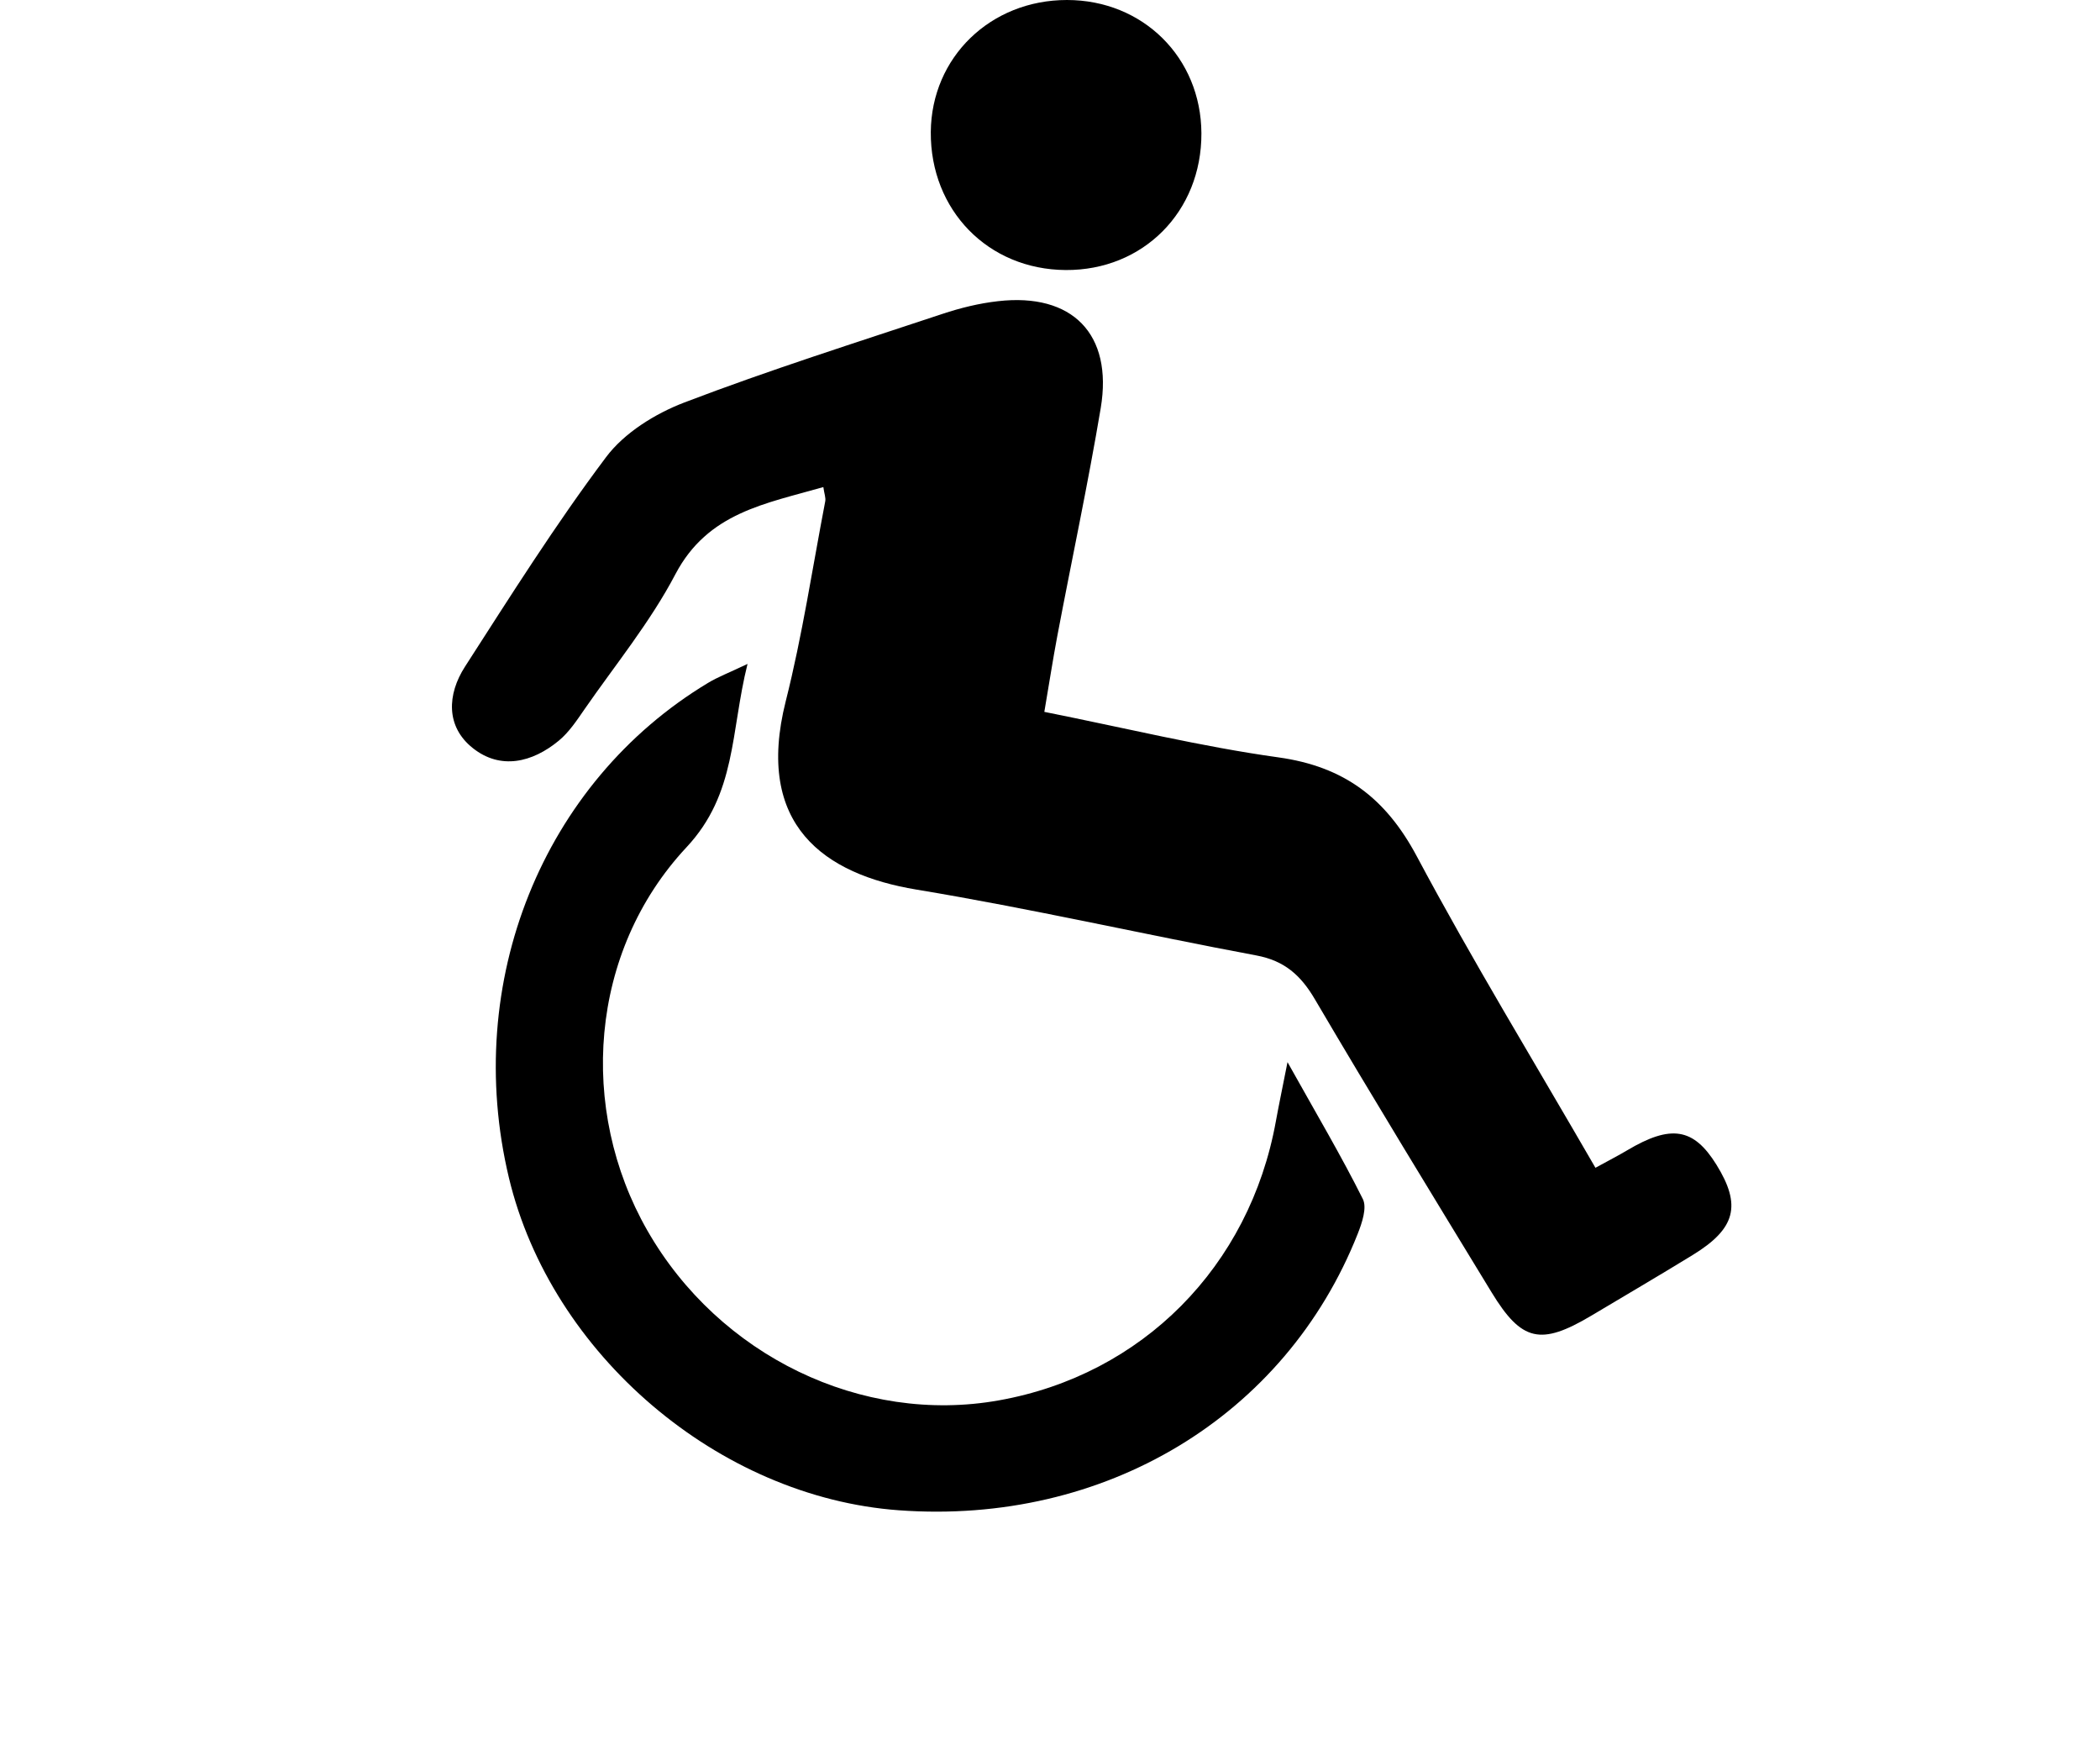
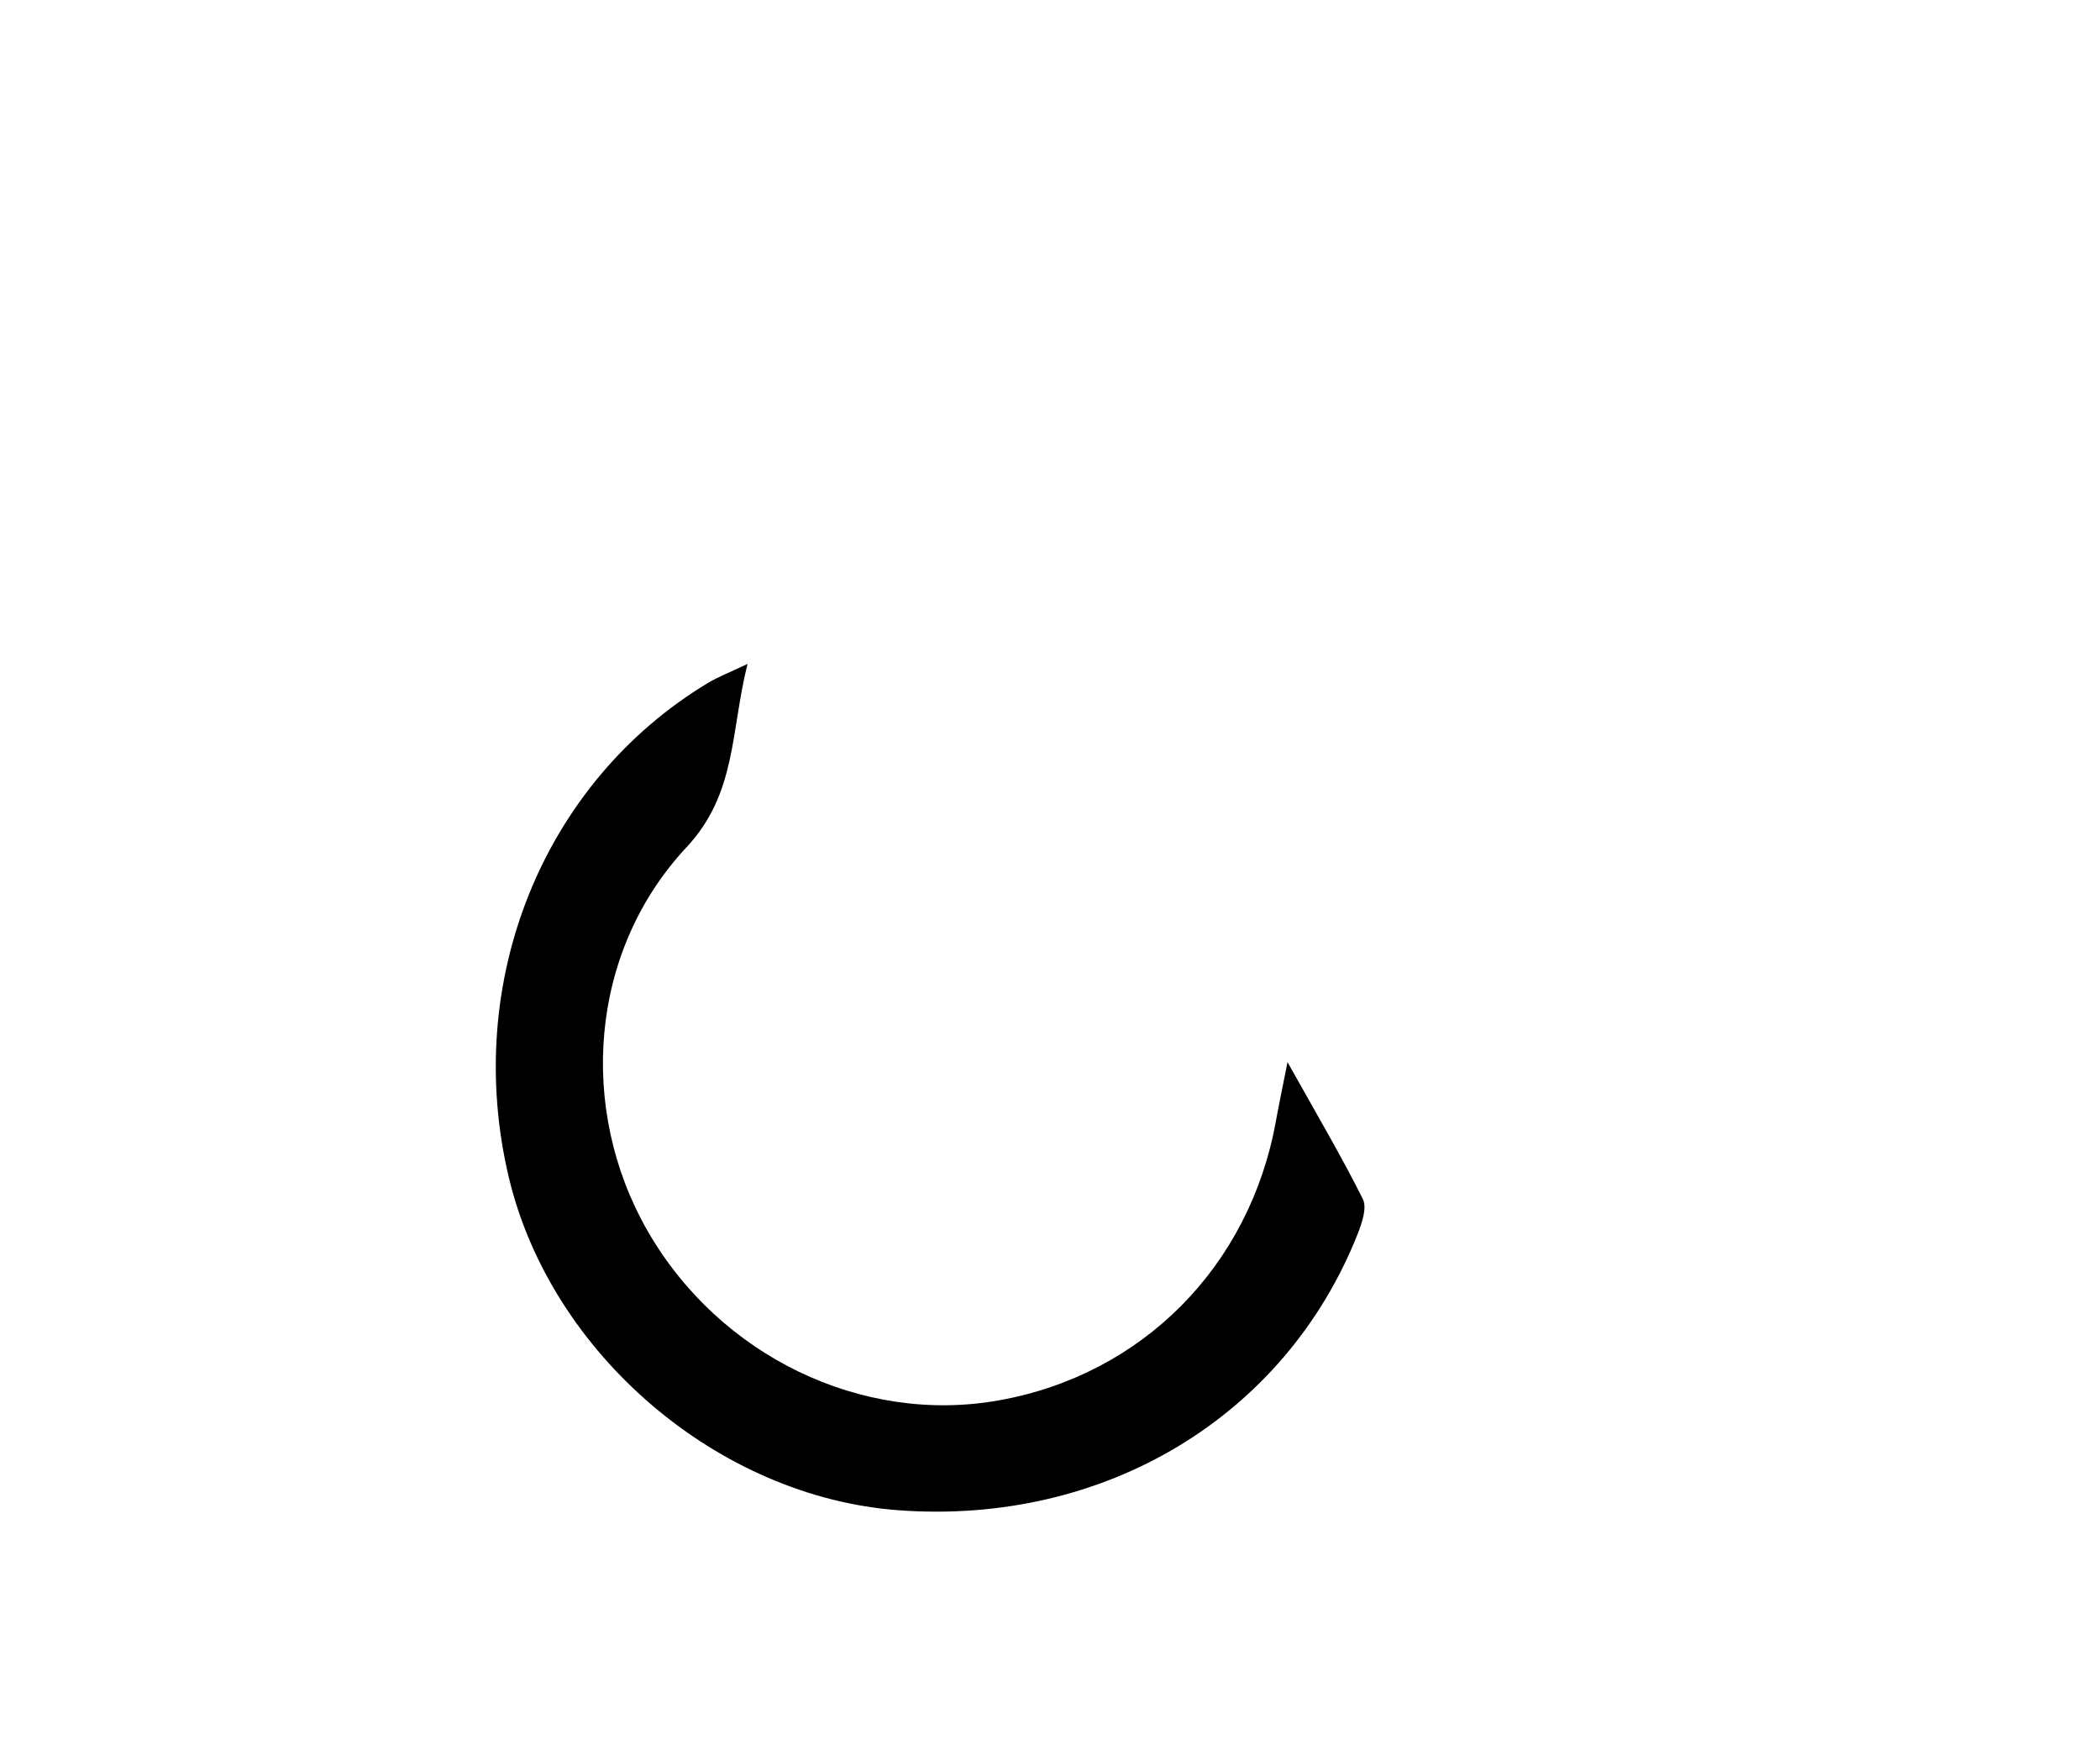
<svg xmlns="http://www.w3.org/2000/svg" width="30" height="25" viewBox="0 0 30 25" fill="none">
  <g clip-path="url(#clip0_54_10592)">
-     <path d="M22.792 16.68C22.979 16.577 23.115 16.508 23.246 16.43C23.87 16.059 24.194 16.11 24.52 16.635C24.881 17.217 24.796 17.549 24.181 17.926C23.701 18.22 23.215 18.505 22.732 18.793C22.01 19.222 21.738 19.163 21.309 18.46C20.461 17.068 19.61 15.678 18.784 14.273C18.582 13.929 18.349 13.722 17.948 13.647C16.326 13.344 14.717 12.975 13.09 12.706C11.781 12.489 10.777 11.791 11.225 10.015C11.462 9.076 11.606 8.113 11.789 7.161C11.799 7.109 11.775 7.052 11.762 6.957C10.937 7.195 10.113 7.319 9.649 8.201C9.291 8.884 8.792 9.493 8.35 10.131C8.24 10.29 8.129 10.459 7.982 10.58C7.604 10.892 7.15 11 6.754 10.685C6.367 10.378 6.388 9.918 6.642 9.523C7.293 8.512 7.936 7.491 8.657 6.531C8.918 6.182 9.36 5.908 9.776 5.749C10.99 5.285 12.231 4.893 13.465 4.483C13.721 4.398 13.989 4.332 14.257 4.302C15.319 4.18 15.901 4.771 15.725 5.827C15.542 6.917 15.31 7.999 15.104 9.086C15.04 9.425 14.988 9.766 14.919 10.168C16.065 10.396 17.157 10.664 18.264 10.818C19.201 10.949 19.795 11.398 20.239 12.229C21.032 13.716 21.912 15.157 22.792 16.68Z" fill="black" />
    <path d="M18.393 15.171C18.813 15.922 19.163 16.513 19.469 17.126C19.531 17.25 19.457 17.468 19.396 17.623C18.361 20.235 15.781 21.786 12.842 21.572C10.266 21.385 7.873 19.345 7.27 16.822C6.604 14.031 7.751 11.177 10.115 9.754C10.256 9.669 10.413 9.61 10.679 9.483C10.435 10.457 10.524 11.335 9.807 12.102C8.414 13.593 8.257 15.844 9.248 17.576C10.273 19.367 12.312 20.352 14.27 20.002C16.318 19.637 17.852 18.09 18.227 16.014C18.267 15.794 18.313 15.576 18.393 15.171Z" fill="black" />
-     <path d="M15.242 0C16.329 0 17.158 0.823 17.163 1.904C17.167 3.022 16.331 3.864 15.224 3.857C14.116 3.85 13.289 3.003 13.297 1.885C13.306 0.818 14.15 0 15.242 0Z" fill="black" />
  </g>
  <defs>
</defs>
</svg>